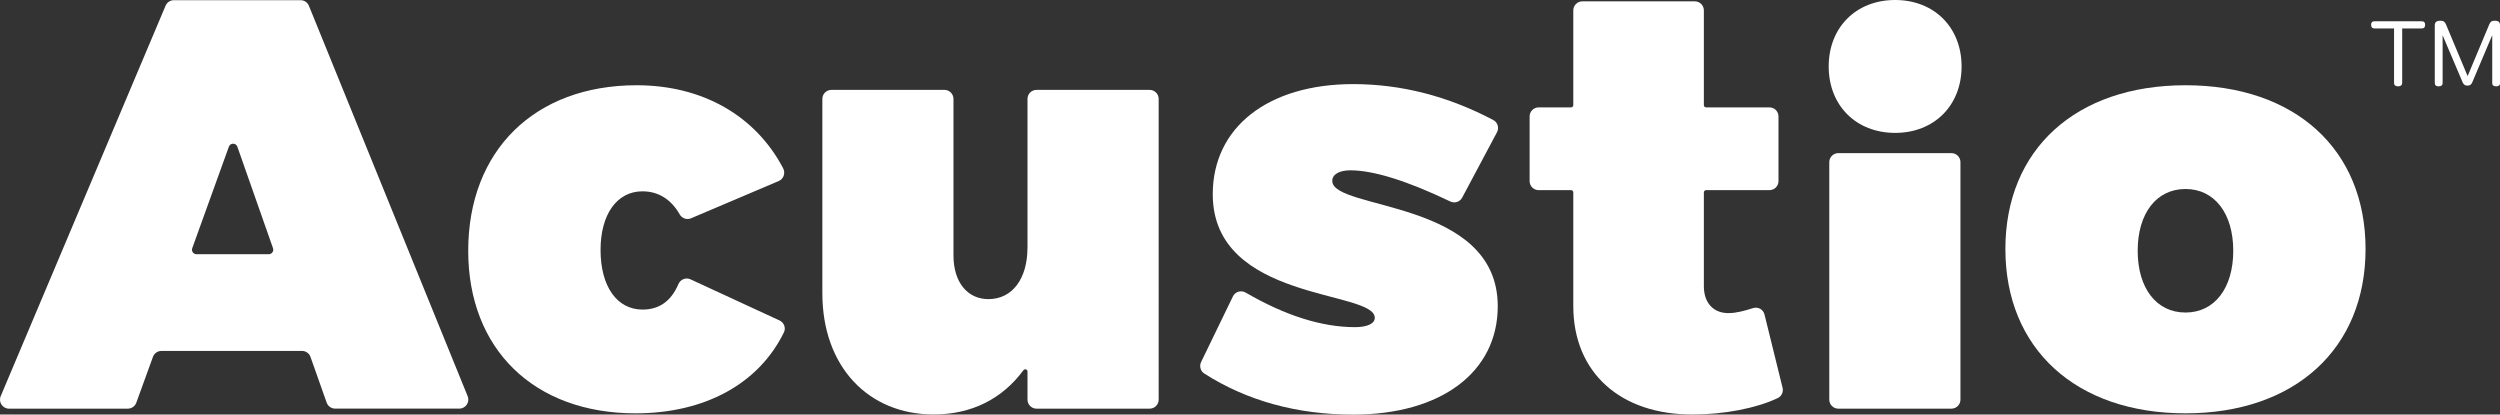
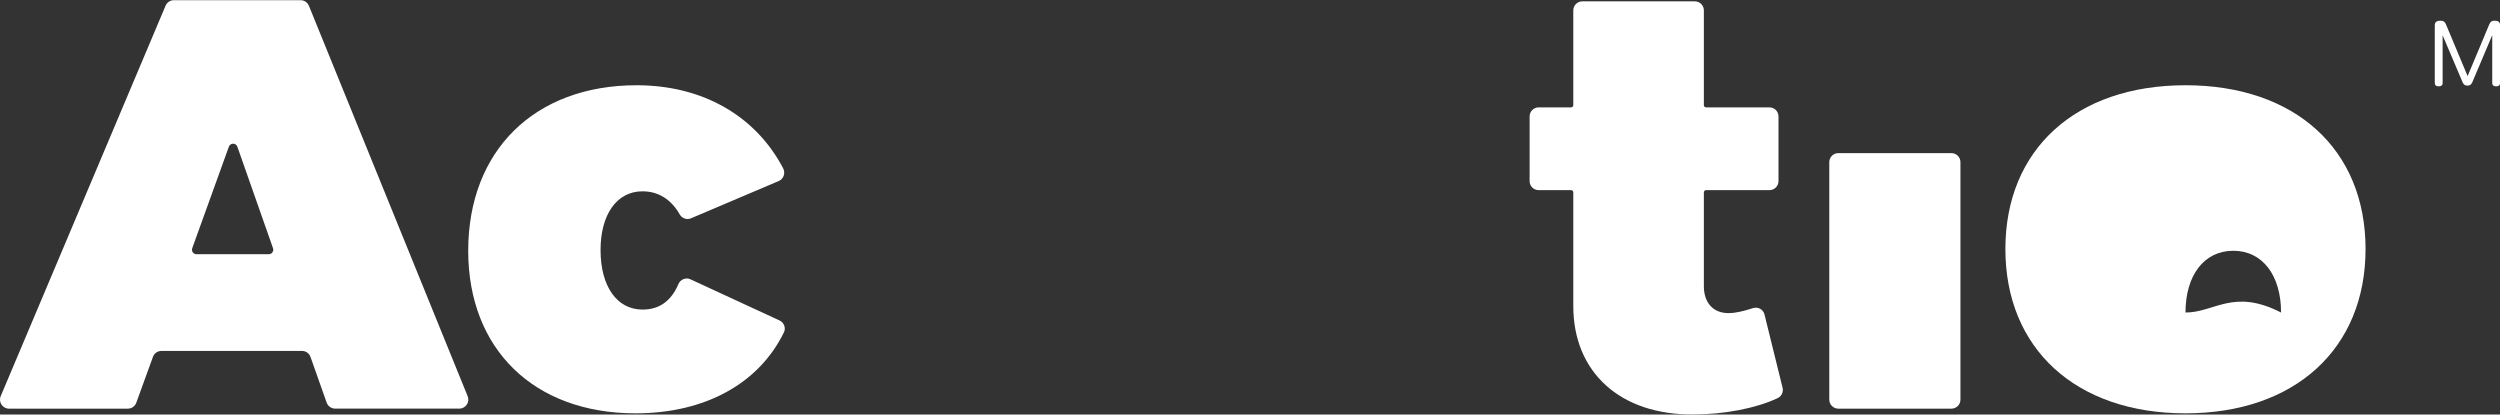
<svg xmlns="http://www.w3.org/2000/svg" version="1.1" id="Layer_1" x="0px" y="0px" viewBox="0 0 592.99 98.32" style="enable-background:new 0 0 592.99 98.32;" xml:space="preserve">
  <rect x="0" y="0" width="592.99" height="98.32" fill="#333333" stroke="none" />
  <style type="text/css">
	.st0{fill:#FFFFFF;}
</style>
  <g>
    <path class="st0" d="M39.28,1.34L0.17,93.96c-0.6,1.41,0.44,2.97,1.97,2.97h28.18c0.9,0,1.7-0.56,2.01-1.41l3.95-10.87   c0.31-0.85,1.11-1.41,2.01-1.41h33.35c0.91,0,1.71,0.57,2.01,1.42l3.83,10.83c0.3,0.85,1.11,1.43,2.01,1.43h29.46   c1.52,0,2.55-1.54,1.98-2.94L73.27,1.37c-0.33-0.81-1.11-1.33-1.98-1.33H41.25C40.39,0.04,39.62,0.55,39.28,1.34 M45.6,58.87   l8.69-24.08c0.34-0.94,1.68-0.94,2.01,0.01l8.46,24.08c0.24,0.69-0.27,1.42-1.01,1.42H46.61C45.87,60.31,45.35,59.57,45.6,58.87" />
    <path class="st0" d="M152.39,45.38c3.84,0,6.84,1.97,8.83,5.47c0.54,0.94,1.68,1.35,2.68,0.93l20.81-8.84   c1.18-0.5,1.64-1.91,1.04-3.04c-6.57-12.5-19.17-19.68-34.74-19.68c-24.19,0-39.95,15.49-39.95,39.26   c0,23.36,15.62,38.56,39.68,38.56c16.43,0,29.24-7,35.21-19.22c0.51-1.05,0.01-2.32-1.05-2.81l-21.13-9.76   c-1.1-0.51-2.38,0.02-2.85,1.13c-1.78,4.18-4.68,6.05-8.52,6.05c-6.08,0-9.95-5.53-9.95-14.1C142.43,50.9,146.3,45.38,152.39,45.38   " />
-     <path class="st0" d="M243.71,58.78c0,7.33-3.59,12.17-9.26,12.17c-4.98,0-8.29-4-8.29-10.36V23.46c0-1.18-0.96-2.14-2.14-2.14   H197.2c-1.18,0-2.14,0.96-2.14,2.14v46.1c0,17.42,10.92,28.75,26.4,28.75c9.07,0,16.32-3.76,21.29-10.49   c0.31-0.42,0.97-0.22,0.97,0.3v6.67c0,1.18,0.96,2.14,2.14,2.14h26.83c1.18,0,2.14-0.96,2.14-2.14V23.46   c0-1.18-0.96-2.14-2.14-2.14h-26.83c-1.18,0-2.14,0.96-2.14,2.14V58.78z" />
-     <path class="st0" d="M320.29,40.4c5.48,0,13.43,2.46,23.71,7.39c1.04,0.5,2.28,0.1,2.82-0.91l8.26-15.51   c0.55-1.04,0.17-2.35-0.88-2.9c-10.76-5.68-21.87-8.52-33.23-8.52c-20.18,0-33.31,10.23-33.31,26.13   c0,25.57,38.43,22.67,38.43,29.3c0,1.39-1.8,2.22-4.7,2.22c-7.87,0-16.59-2.77-25.92-8.2c-1.08-0.63-2.47-0.23-3.02,0.89   l-7.55,15.57c-0.47,0.97-0.16,2.16,0.75,2.74c10.16,6.49,22.06,9.74,35.33,9.74c20.87,0,34.28-10.09,34.28-25.71   c0-25.43-39.25-22.67-39.25-29.72C316.01,41.37,317.66,40.4,320.29,40.4" />
    <path class="st0" d="M410.23,74.26c-3.73,0.14-6.08-2.35-6.08-6.35V45.64c0-0.3,0.24-0.54,0.53-0.54h15.03   c1.18,0,2.14-0.96,2.14-2.14V27.61c0-1.18-0.96-2.14-2.14-2.14h-15.03c-0.3,0-0.53-0.24-0.53-0.53V2.46c0-1.18-0.96-2.14-2.14-2.14   h-26.69c-1.18,0-2.14,0.96-2.14,2.14v22.48c0,0.29-0.24,0.53-0.53,0.53h-7.69c-1.18,0-2.14,0.96-2.14,2.14v15.35   c0,1.18,0.96,2.14,2.14,2.14h7.69c0.29,0,0.53,0.24,0.53,0.54V72.6c0,15.76,11.19,25.85,28.48,25.71c7.23,0,14.91-1.46,20-3.88   c0.92-0.44,1.4-1.46,1.16-2.45l-4.29-17.39c-0.3-1.21-1.56-1.89-2.74-1.5C413.63,73.8,411.58,74.26,410.23,74.26" />
    <path class="st0" d="M436.04,96.93h26.83c1.18,0,2.14-0.96,2.14-2.14V38.46c0-1.18-0.96-2.14-2.14-2.14h-26.83   c-1.18,0-2.14,0.96-2.14,2.14v56.33C433.9,95.97,434.86,96.93,436.04,96.93" />
-     <path class="st0" d="M449.52,0c-9.26,0-15.76,6.5-15.76,15.76c0,9.26,6.49,15.76,15.76,15.76c9.26,0,15.76-6.5,15.76-15.76   C465.28,6.5,458.78,0,449.52,0" />
-     <path class="st0" d="M518.39,20.22c-25.99,0-42.72,15.21-42.72,38.85c0,23.64,16.73,38.97,42.72,38.97   c25.98,0,42.71-15.34,42.71-38.97C561.1,35.42,544.37,20.22,518.39,20.22 M518.39,74.13c-6.92,0-11.34-5.8-11.34-14.65   c0-8.85,4.42-14.65,11.34-14.65c6.91,0,11.33,5.81,11.33,14.65C529.72,68.32,525.3,74.13,518.39,74.13" />
+     <path class="st0" d="M518.39,20.22c-25.99,0-42.72,15.21-42.72,38.85c0,23.64,16.73,38.97,42.72,38.97   c25.98,0,42.71-15.34,42.71-38.97C561.1,35.42,544.37,20.22,518.39,20.22 M518.39,74.13c0-8.85,4.42-14.65,11.34-14.65c6.91,0,11.33,5.81,11.33,14.65C529.72,68.32,525.3,74.13,518.39,74.13" />
  </g>
  <g>
-     <path class="st0" d="M569.78,19.58c0,0.34-0.08,0.57-0.25,0.7s-0.41,0.2-0.71,0.2s-0.55-0.07-0.71-0.2   c-0.17-0.13-0.25-0.37-0.25-0.7V6.75h-4.6c-0.31,0-0.53-0.07-0.65-0.22c-0.12-0.15-0.19-0.36-0.19-0.64s0.06-0.49,0.19-0.63   c0.12-0.14,0.34-0.21,0.65-0.21h11.13c0.31,0,0.53,0.07,0.65,0.21c0.12,0.14,0.19,0.35,0.19,0.63s-0.06,0.49-0.19,0.64   s-0.34,0.22-0.65,0.22h-4.6V19.58z" />
    <path class="st0" d="M579.38,8.36v11.26c0,0.32-0.08,0.55-0.25,0.67c-0.17,0.12-0.4,0.19-0.69,0.19c-0.29,0-0.52-0.06-0.68-0.19   c-0.16-0.12-0.24-0.35-0.24-0.67V6.05c0-0.42,0.11-0.72,0.34-0.89c0.23-0.17,0.54-0.25,0.94-0.25c0.41,0,0.71,0.07,0.9,0.21   c0.19,0.14,0.34,0.35,0.46,0.63l5.15,12.3l5.15-12.3c0.12-0.28,0.27-0.49,0.45-0.63c0.18-0.14,0.47-0.21,0.87-0.21   c0.4,0,0.7,0.08,0.91,0.25c0.21,0.17,0.32,0.47,0.32,0.89v13.57c0,0.32-0.08,0.55-0.24,0.67c-0.16,0.12-0.39,0.19-0.68,0.19   c-0.29,0-0.52-0.06-0.69-0.19c-0.17-0.12-0.25-0.35-0.25-0.67V8.34l-4.75,11.22c-0.09,0.21-0.22,0.38-0.4,0.53   c-0.18,0.15-0.42,0.22-0.73,0.22s-0.55-0.07-0.73-0.22s-0.31-0.32-0.4-0.53L579.38,8.36z" />
  </g>
</svg>